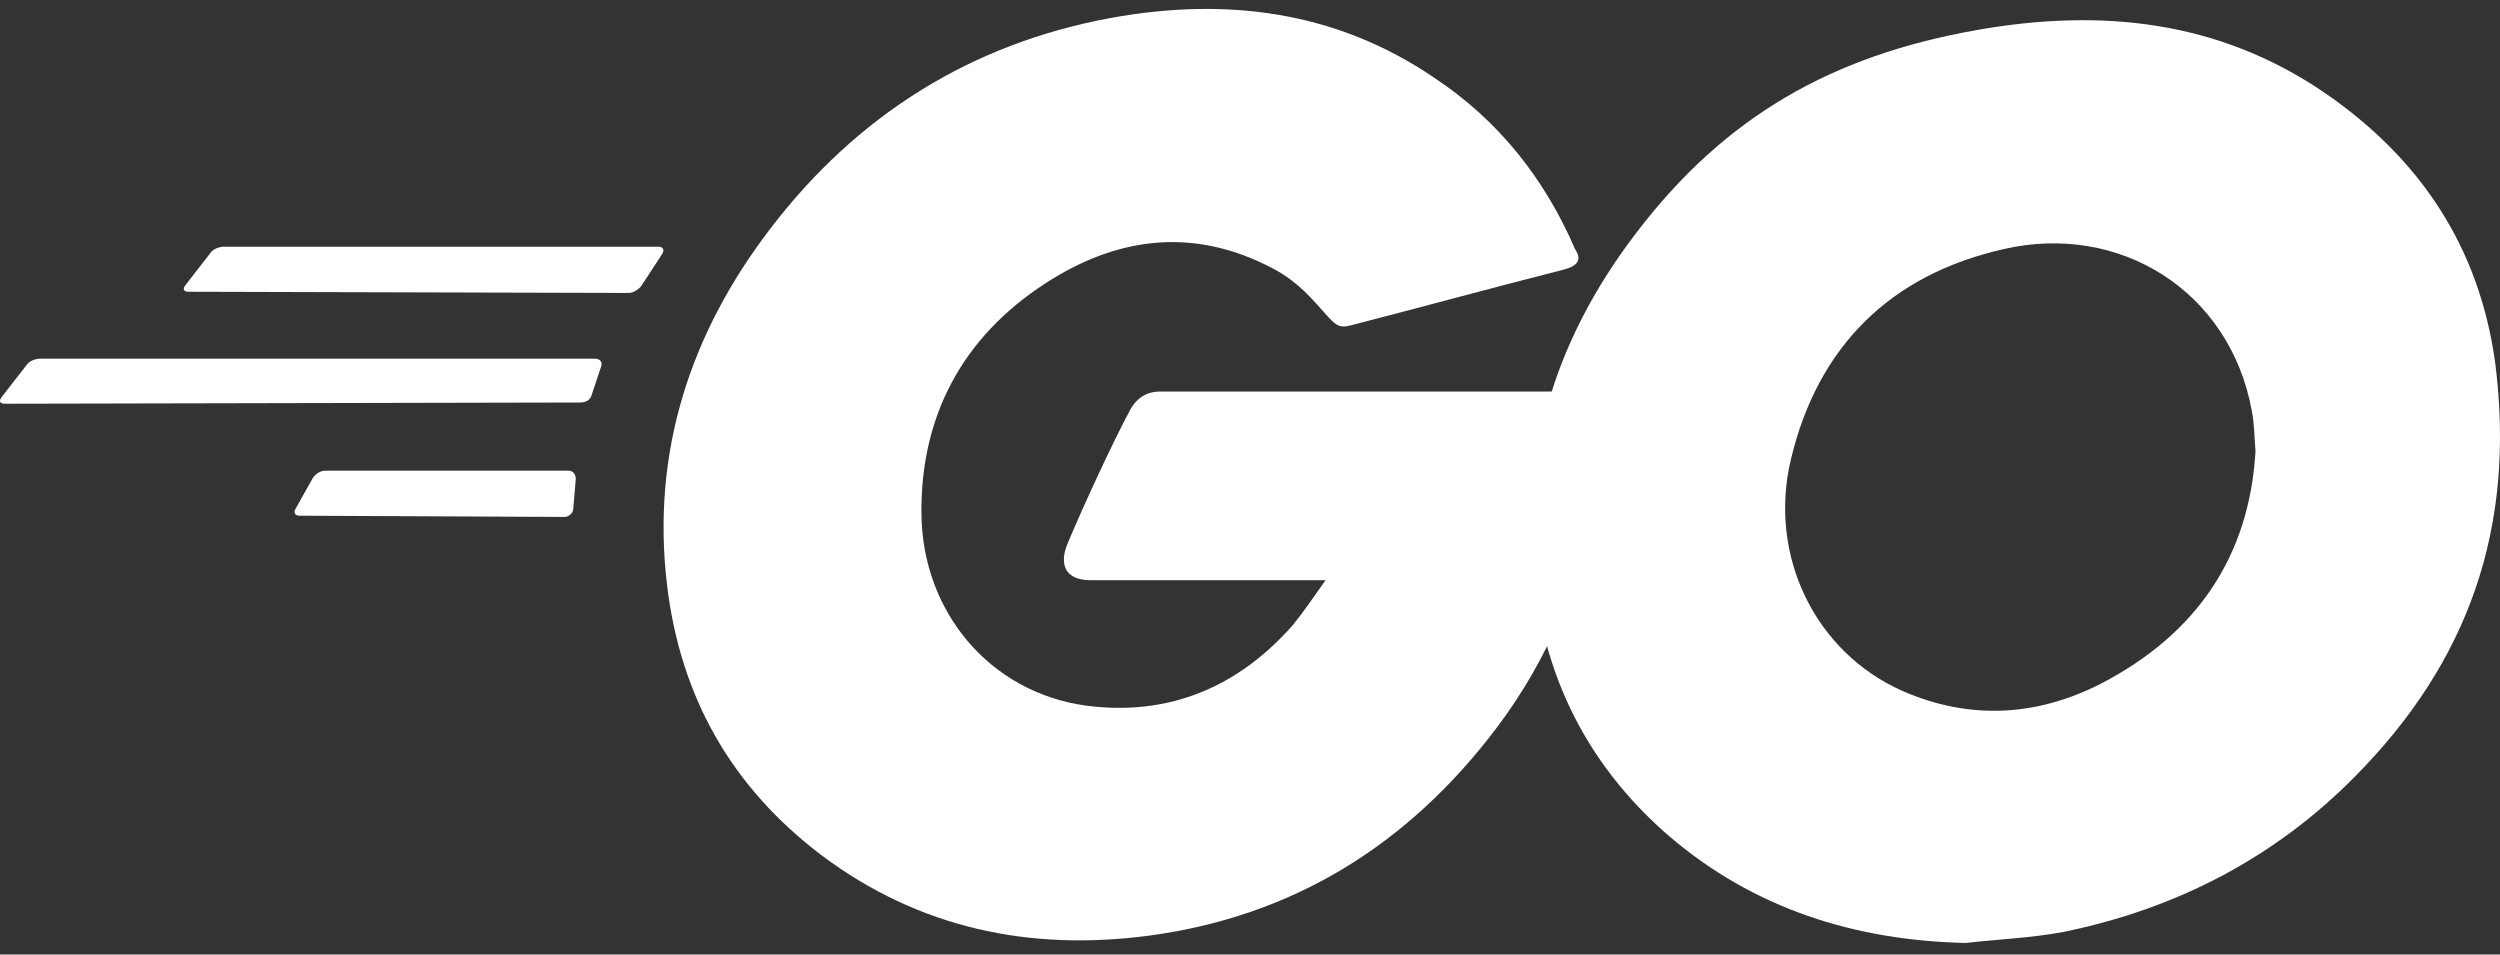
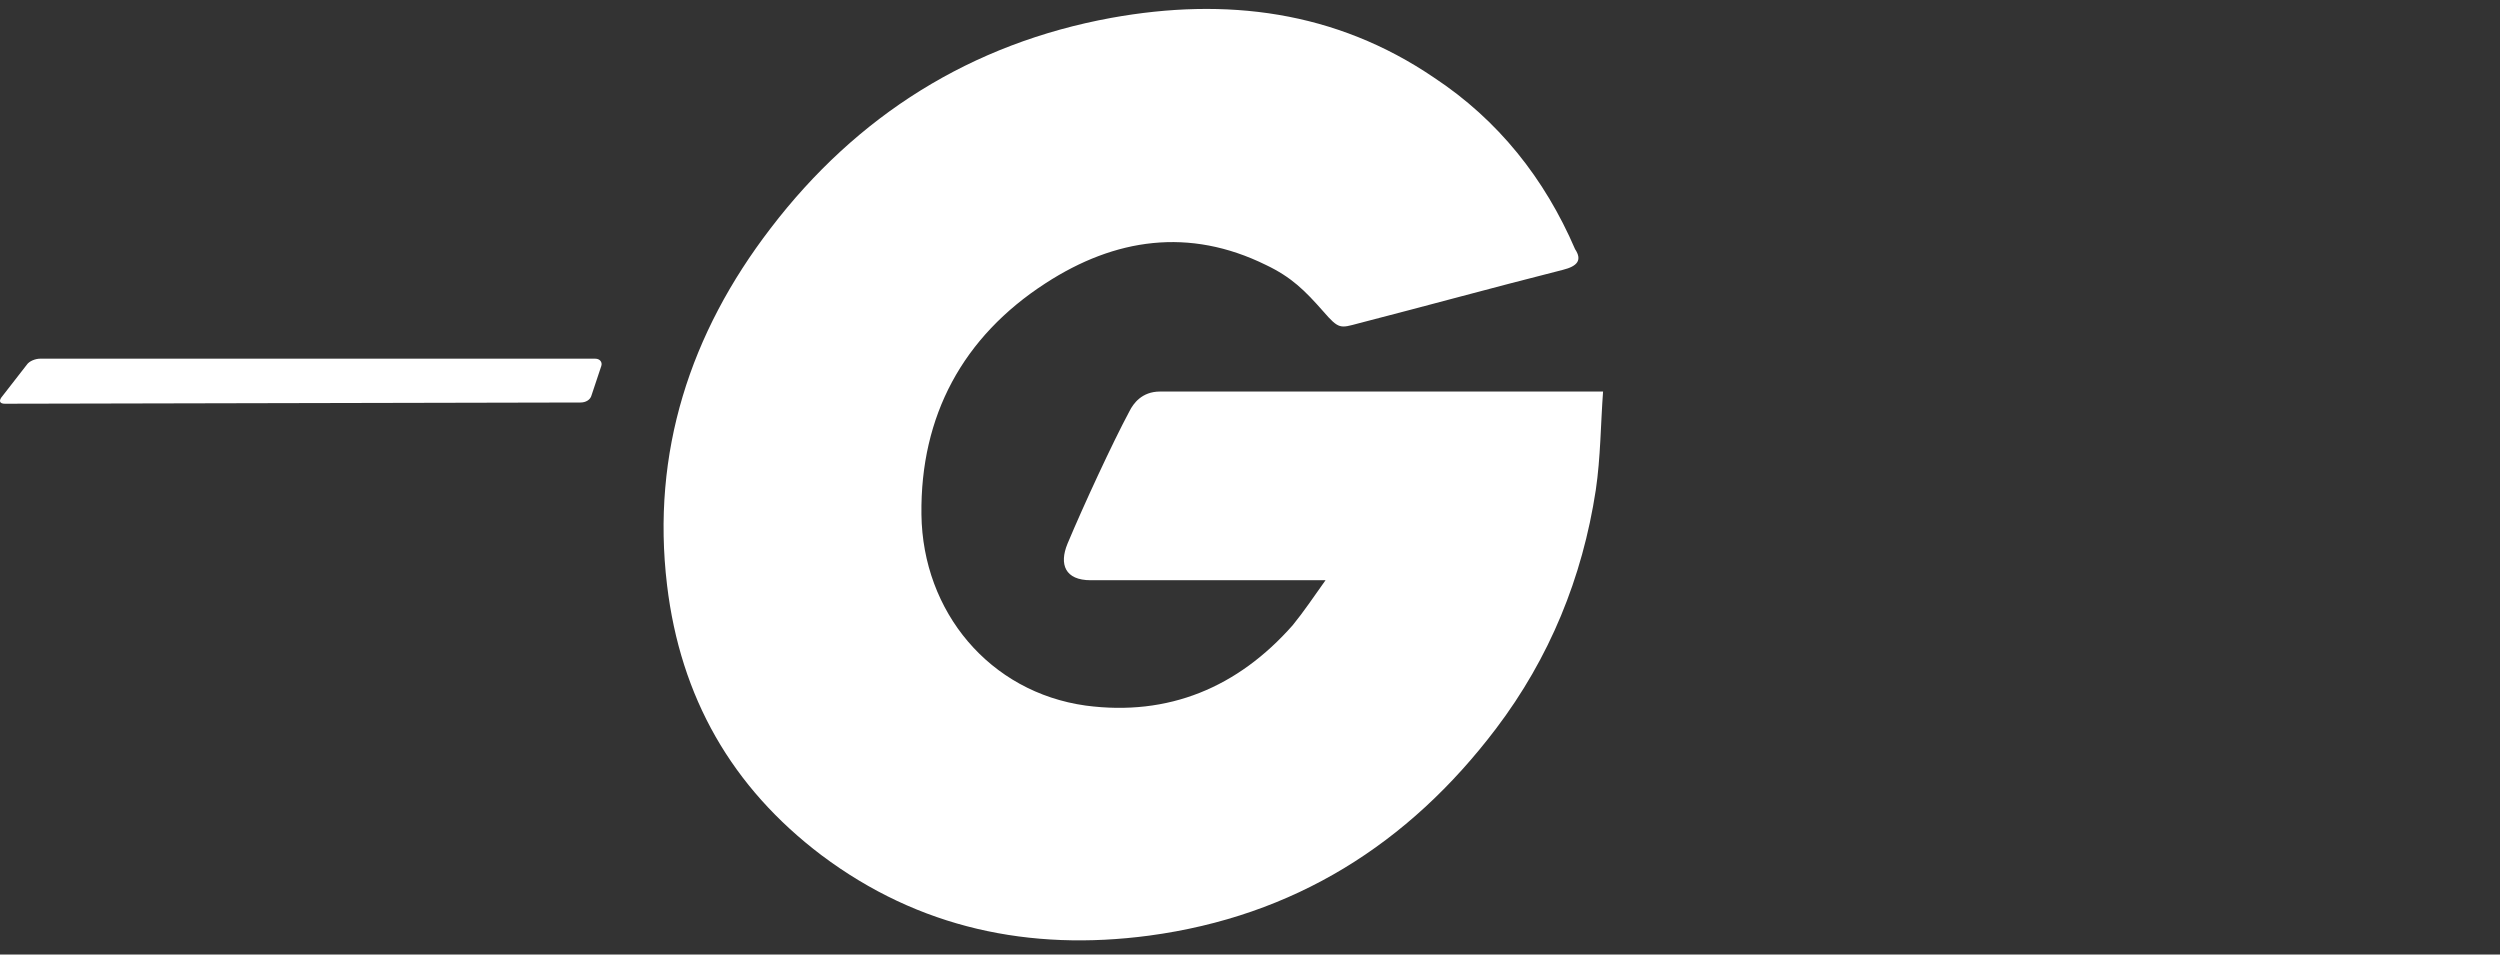
<svg xmlns="http://www.w3.org/2000/svg" width="110px" height="42px" viewBox="0 0 110 42" version="1.1">
  <rect x="0" y="0" width="110" height="42" fill="#333333" stroke="none" />
  <title>Go-Logo_White</title>
  <g id="RT-tk-–-UI-Design-Desktop-RZ" stroke="none" stroke-width="1" fill="none" fill-rule="evenodd">
    <g id="RT_Website-UI-1600px" transform="translate(-819, -2464)" fill="#FFFFFF" fill-rule="nonzero">
      <g id="Group-" transform="translate(175, 2339.393)">
        <g id="Group-3" transform="translate(0, 103)">
          <g id="Go-Logo_White" transform="translate(644, 22)">
-             <path d="M8.301,12.444 C8.087,12.444 8.034,12.337 8.141,12.176 L9.265,10.73 C9.373,10.569 9.64,10.462 9.855,10.462 L28.974,10.462 C29.189,10.462 29.242,10.623 29.135,10.783 L28.225,12.176 C28.118,12.337 27.85,12.497 27.689,12.497 L8.301,12.444 Z" id="Path" />
            <path d="M0.214,17.371 C0,17.371 -0.054,17.264 0.054,17.103 L1.178,15.657 C1.285,15.496 1.553,15.389 1.767,15.389 L26.189,15.389 C26.404,15.389 26.511,15.55 26.457,15.711 L26.029,16.996 C25.975,17.21 25.761,17.317 25.547,17.317 L0.214,17.371 Z" id="Path" />
-             <path d="M13.175,22.298 C12.961,22.298 12.907,22.138 13.014,21.977 L13.764,20.638 C13.871,20.477 14.086,20.317 14.3,20.317 L25.011,20.317 C25.225,20.317 25.333,20.477 25.333,20.691 L25.225,21.977 C25.225,22.191 25.011,22.352 24.851,22.352 L13.175,22.298 Z" id="Path" />
            <g id="Group" transform="translate(29.197, 0)">
              <path d="M39.571,11.48 C36.197,12.337 33.894,12.979 30.573,13.836 C29.77,14.05 29.716,14.104 29.02,13.301 C28.217,12.39 27.628,11.801 26.503,11.265 C23.129,9.605 19.862,10.087 16.809,12.069 C13.167,14.425 11.293,17.907 11.346,22.245 C11.4,26.529 14.345,30.064 18.576,30.653 C22.218,31.135 25.271,29.85 27.681,27.118 C28.163,26.529 28.592,25.887 29.127,25.137 C27.199,25.137 24.789,25.137 18.791,25.137 C17.666,25.137 17.398,24.44 17.773,23.53 C18.469,21.87 19.755,19.085 20.504,17.692 C20.665,17.371 21.04,16.835 21.843,16.835 C24.575,16.835 34.644,16.835 41.338,16.835 C41.231,18.281 41.231,19.727 41.017,21.173 C40.428,25.03 38.982,28.564 36.625,31.671 C32.769,36.759 27.735,39.919 21.361,40.775 C16.113,41.472 11.239,40.454 6.954,37.241 C2.991,34.241 0.742,30.278 0.153,25.351 C-0.544,19.513 1.17,14.265 4.705,9.659 C8.508,4.678 13.542,1.518 19.701,0.393 C24.735,-0.517 29.556,0.072 33.894,3.018 C36.732,4.892 38.767,7.463 40.106,10.569 C40.428,11.051 40.213,11.319 39.571,11.48 Z" id="Path" />
-               <path d="M57.298,41.097 C52.425,40.99 47.979,39.597 44.23,36.384 C41.07,33.652 39.089,30.171 38.446,26.047 C37.482,19.995 39.142,14.64 42.784,9.873 C46.694,4.731 51.407,2.054 57.78,0.929 C63.243,-0.035 68.385,0.5 73.044,3.66 C77.275,6.552 79.899,10.462 80.596,15.604 C81.506,22.834 79.417,28.725 74.437,33.759 C70.902,37.348 66.564,39.597 61.583,40.615 C60.137,40.883 58.691,40.936 57.298,41.097 Z M70.045,19.46 C69.991,18.763 69.991,18.228 69.884,17.692 C68.92,12.39 64.046,9.391 58.959,10.569 C53.978,11.694 50.764,14.854 49.586,19.888 C48.622,24.066 50.657,28.297 54.513,30.01 C57.459,31.296 60.405,31.135 63.243,29.689 C67.474,27.493 69.777,24.066 70.045,19.46 Z" id="Shape" />
            </g>
          </g>
        </g>
      </g>
    </g>
  </g>
</svg>